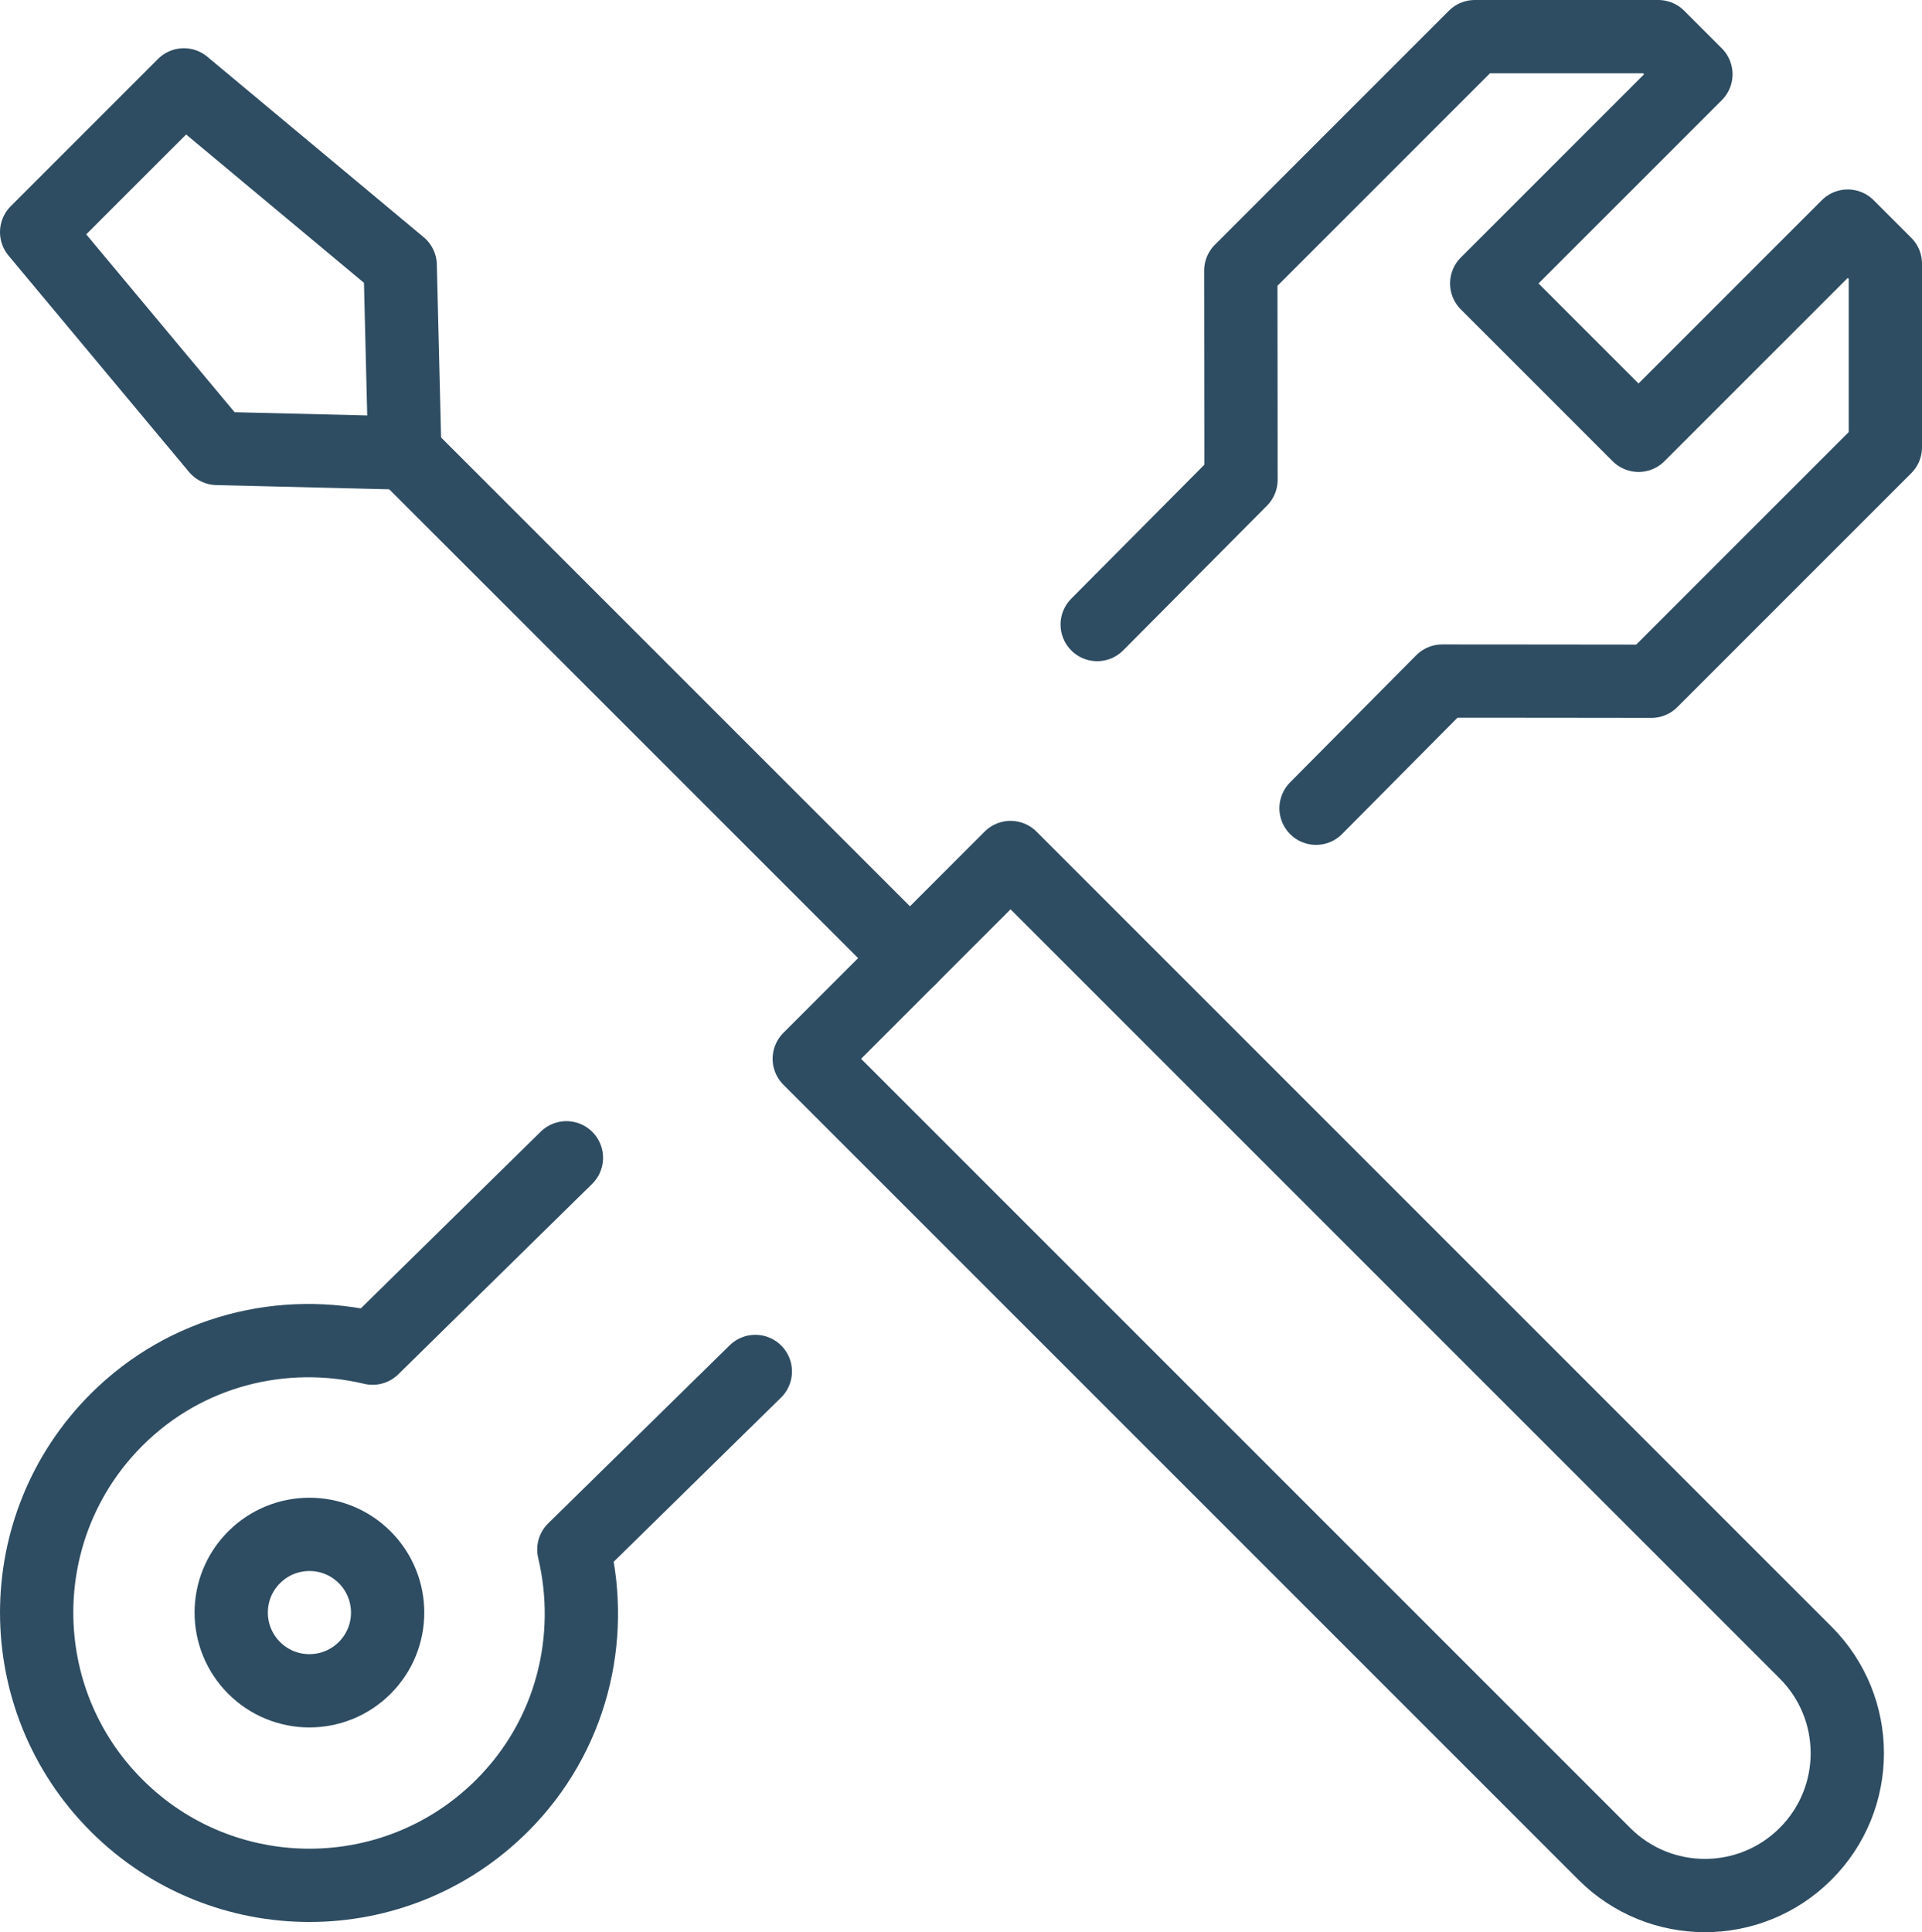
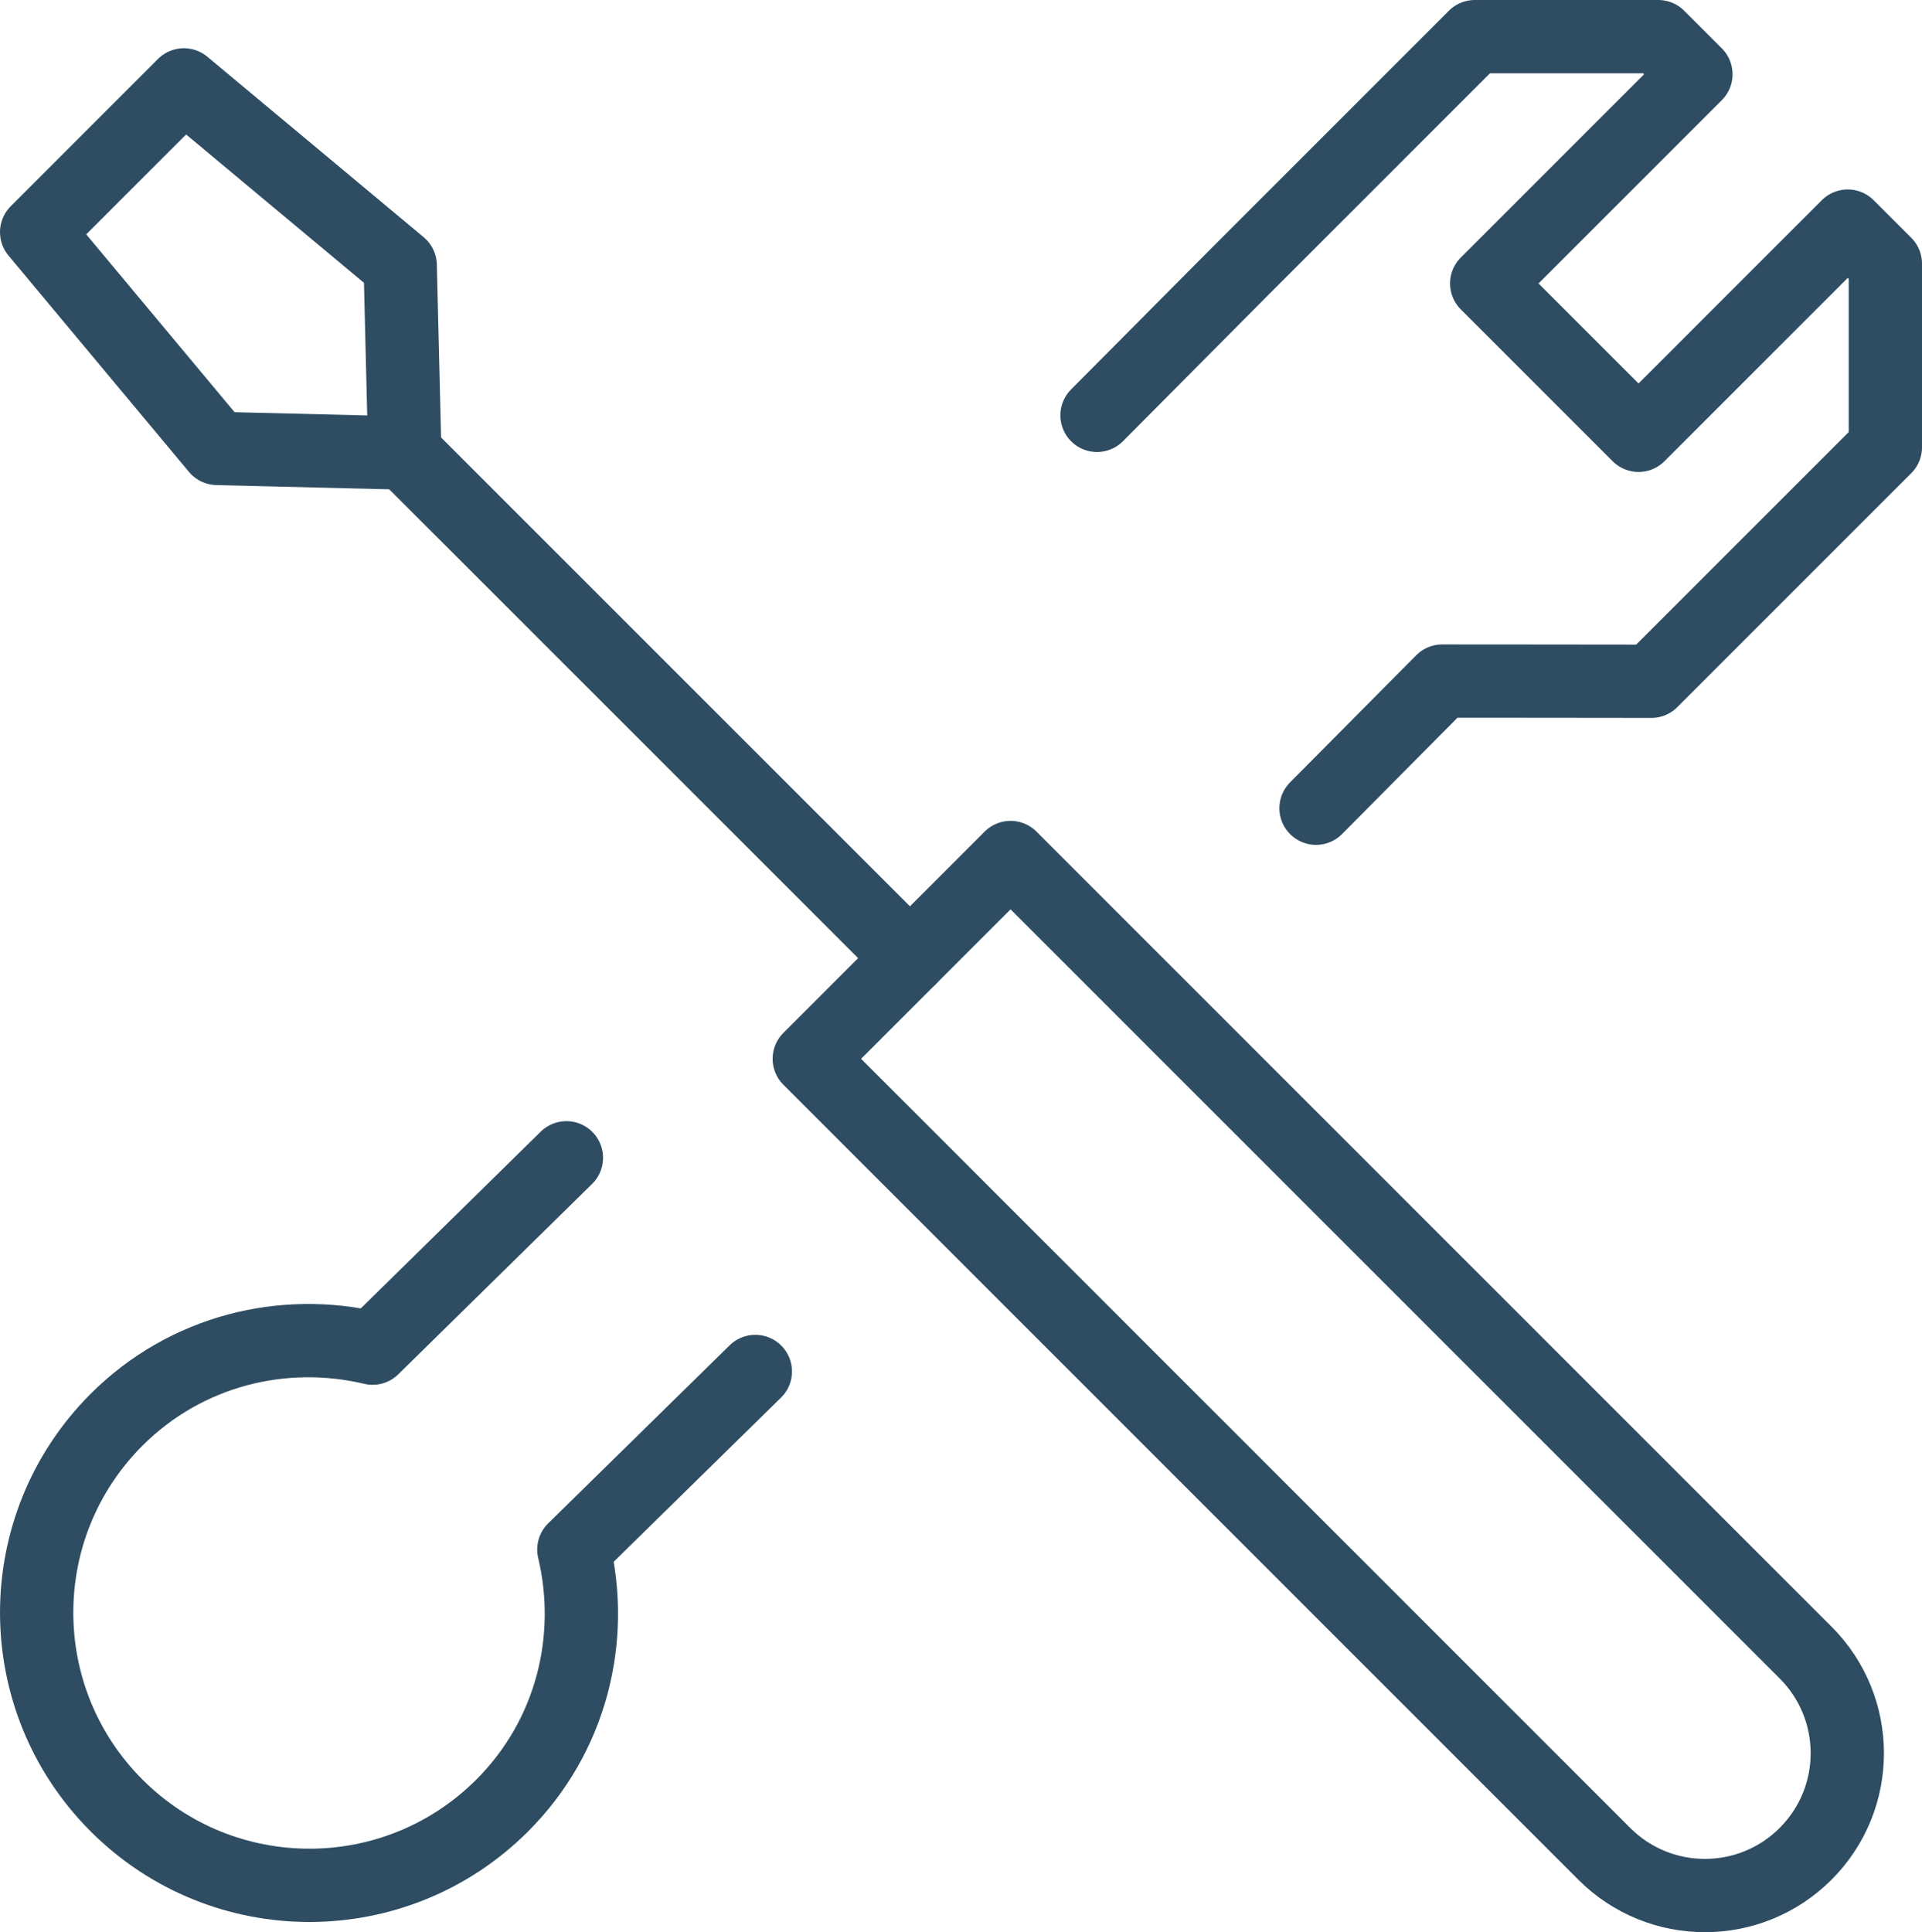
<svg xmlns="http://www.w3.org/2000/svg" id="Layer_2" data-name="Layer 2" viewBox="0 0 296.85 298.42">
  <defs>
    <style>
      .cls-1 {
        fill: none;
        stroke: #2e4d62;
        stroke-linecap: round;
        stroke-linejoin: round;
        stroke-width: 11.32px;
      }
    </style>
  </defs>
  <g id="Layer_1-2" data-name="Layer 1">
    <g>
      <g>
        <path class="cls-1" d="M278.87,286.32h0c-8.59,8.59-22.51,8.59-31.09,0l-122.79-122.79,31.09-31.09,122.79,122.79c8.59,8.59,8.59,22.51,0,31.09Z" />
        <line class="cls-1" x1="140.54" y1="147.98" x2="62.52" y2="69.97" />
        <polygon class="cls-1" points="28.4 13.11 17.03 24.48 5.66 35.85 33.53 69.26 62.52 69.97 61.81 40.98 28.4 13.11" />
      </g>
      <g>
        <path class="cls-1" d="M87.48,178.82l-29.93,29.4c-13.76-3.27-28.81.33-39.55,11.06-16.45,16.45-16.45,43.12,0,59.57,16.45,16.45,43.12,16.45,59.57,0,10.73-10.73,14.33-25.78,11.06-39.53l28.03-27.5" />
-         <path class="cls-1" d="M203.26,124.83l19.49-19.64c10.9-.01,19.45.03,32.3.03l36.14-36.14v-28.35l-5.81-5.81-32.31,32.31-23.45-23.45,32.31-32.31-5.81-5.81h-28.34l-36.14,36.14c0,12.85.04,21.4.03,32.31l-22.21,22.35" />
-         <path class="cls-1" d="M56.33,257.6c-4.72,4.72-12.37,4.72-17.08,0-4.72-4.72-4.72-12.37,0-17.08,4.72-4.72,12.37-4.72,17.08,0,4.72,4.72,4.72,12.37,0,17.08Z" />
+         <path class="cls-1" d="M203.26,124.83l19.49-19.64c10.9-.01,19.45.03,32.3.03l36.14-36.14v-28.35l-5.81-5.81-32.31,32.31-23.45-23.45,32.31-32.31-5.81-5.81h-28.34l-36.14,36.14l-22.21,22.35" />
      </g>
    </g>
  </g>
</svg>